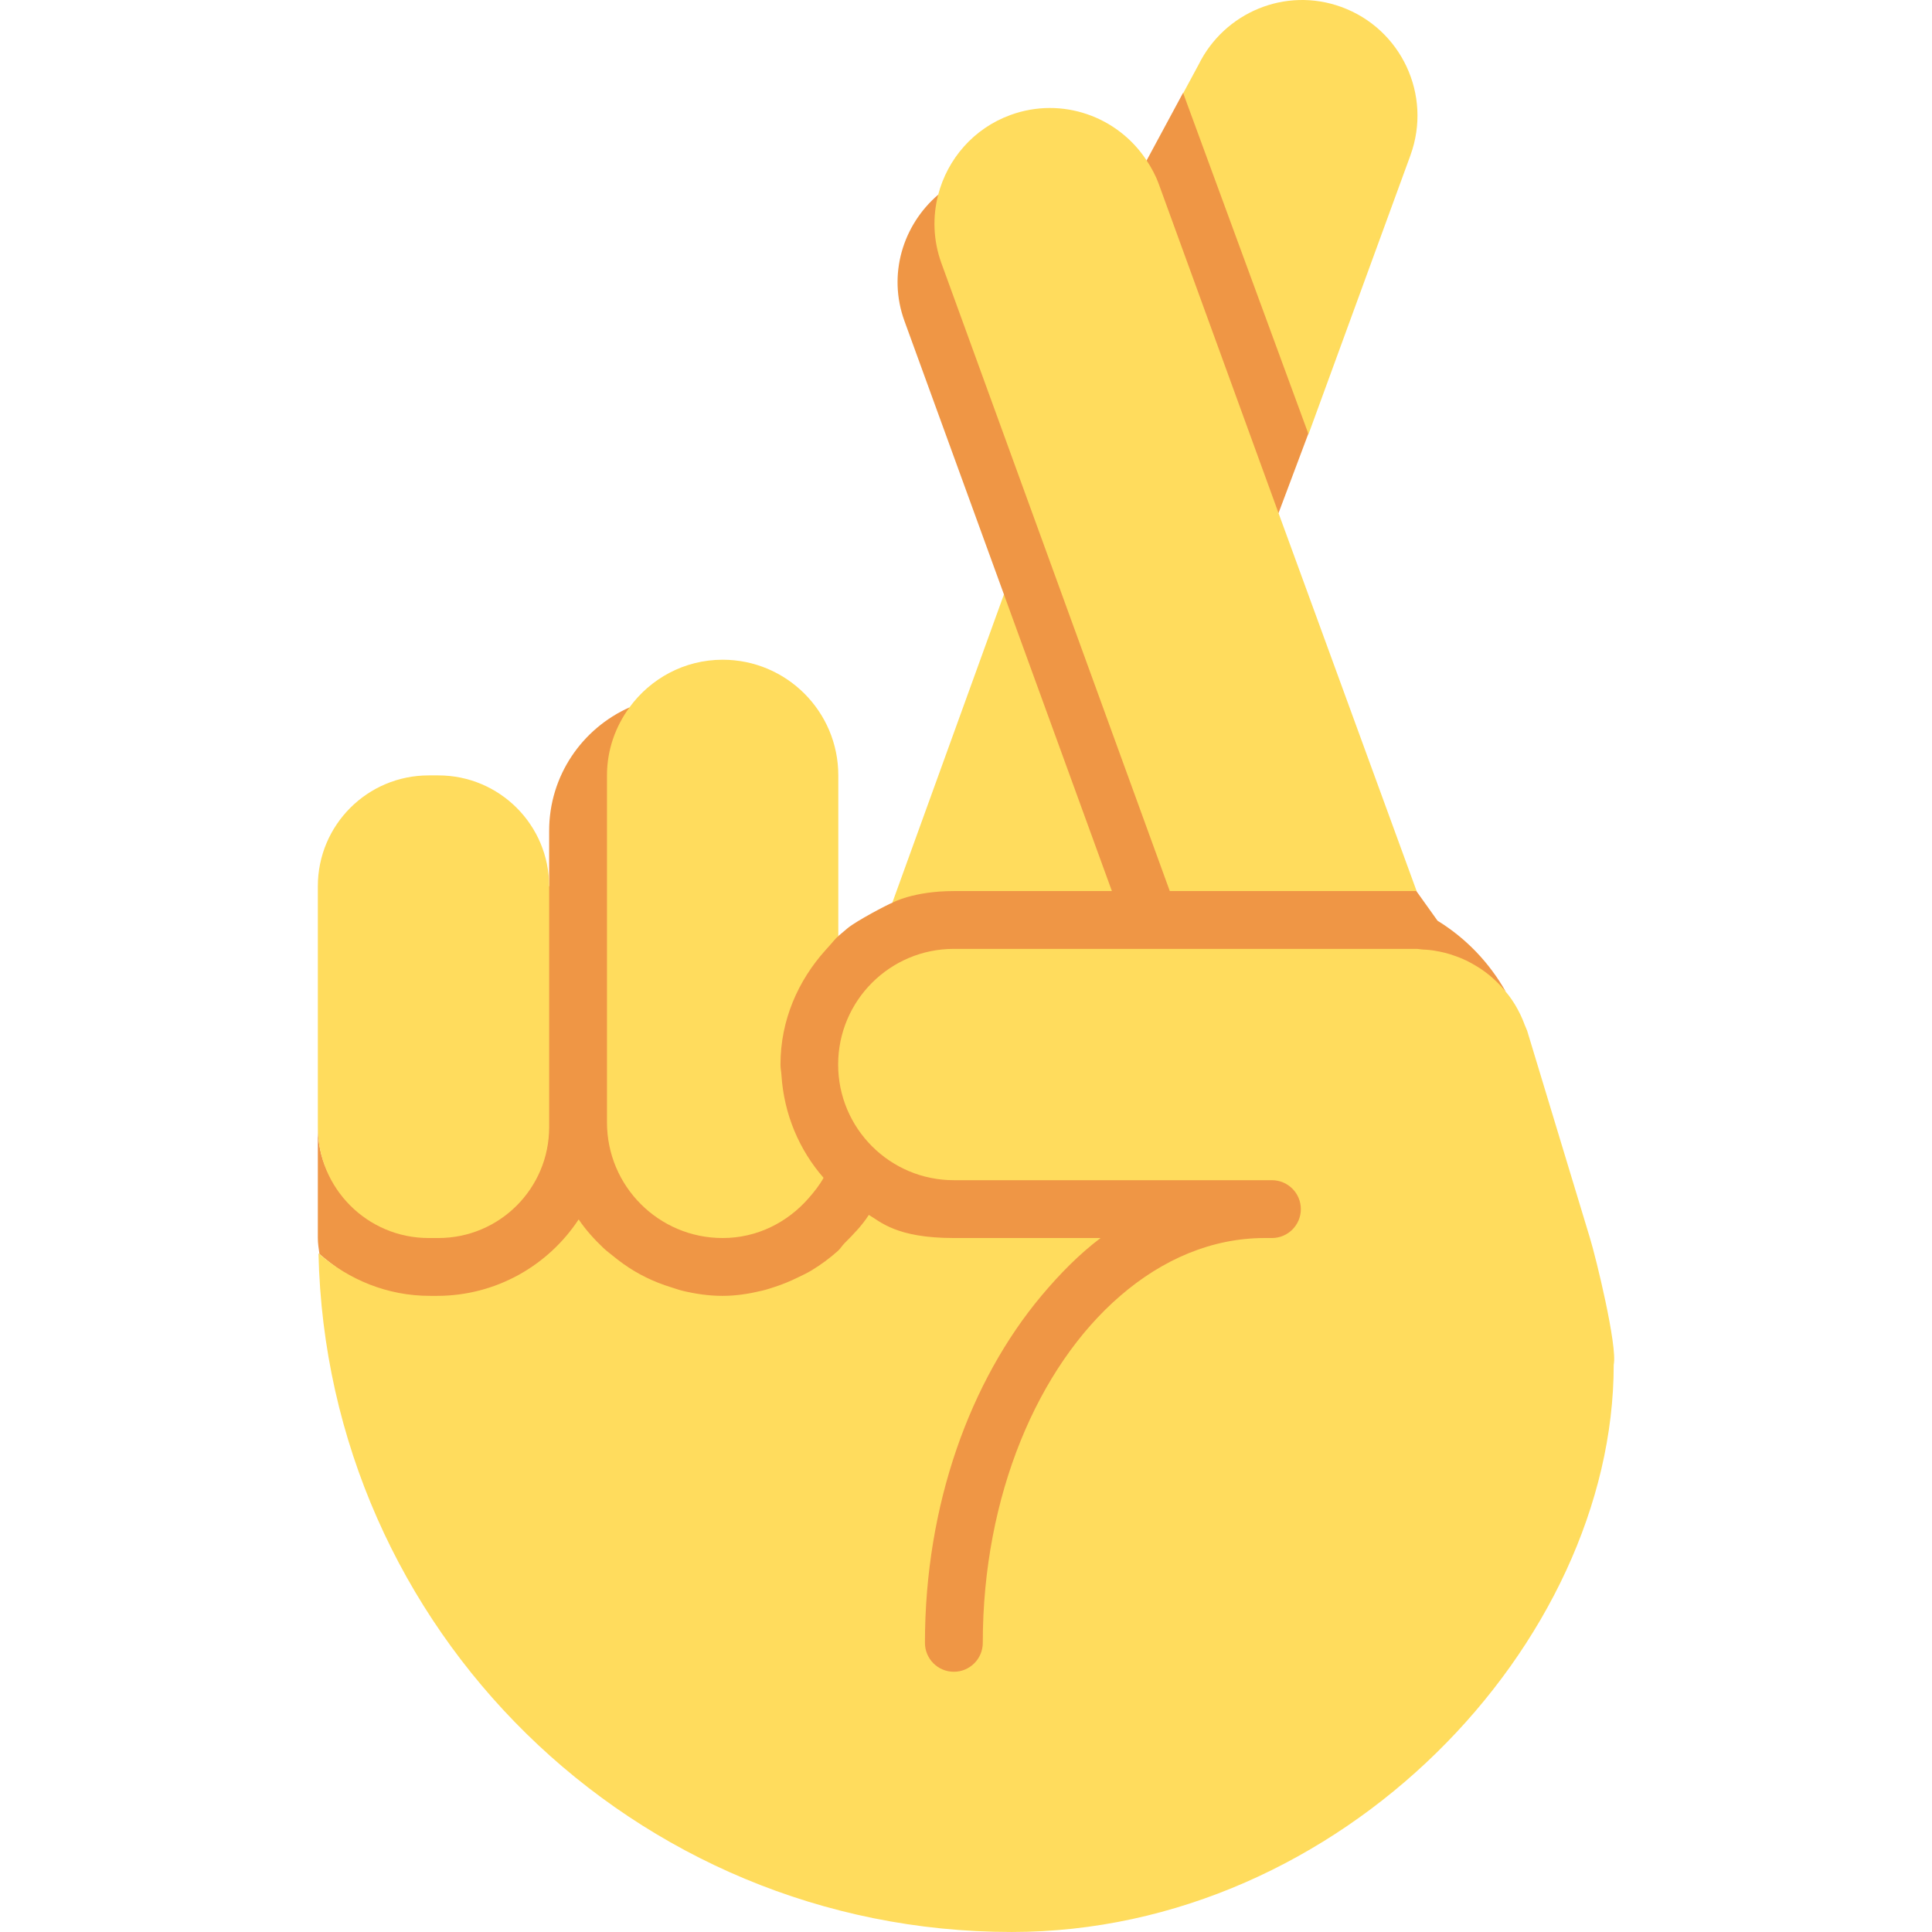
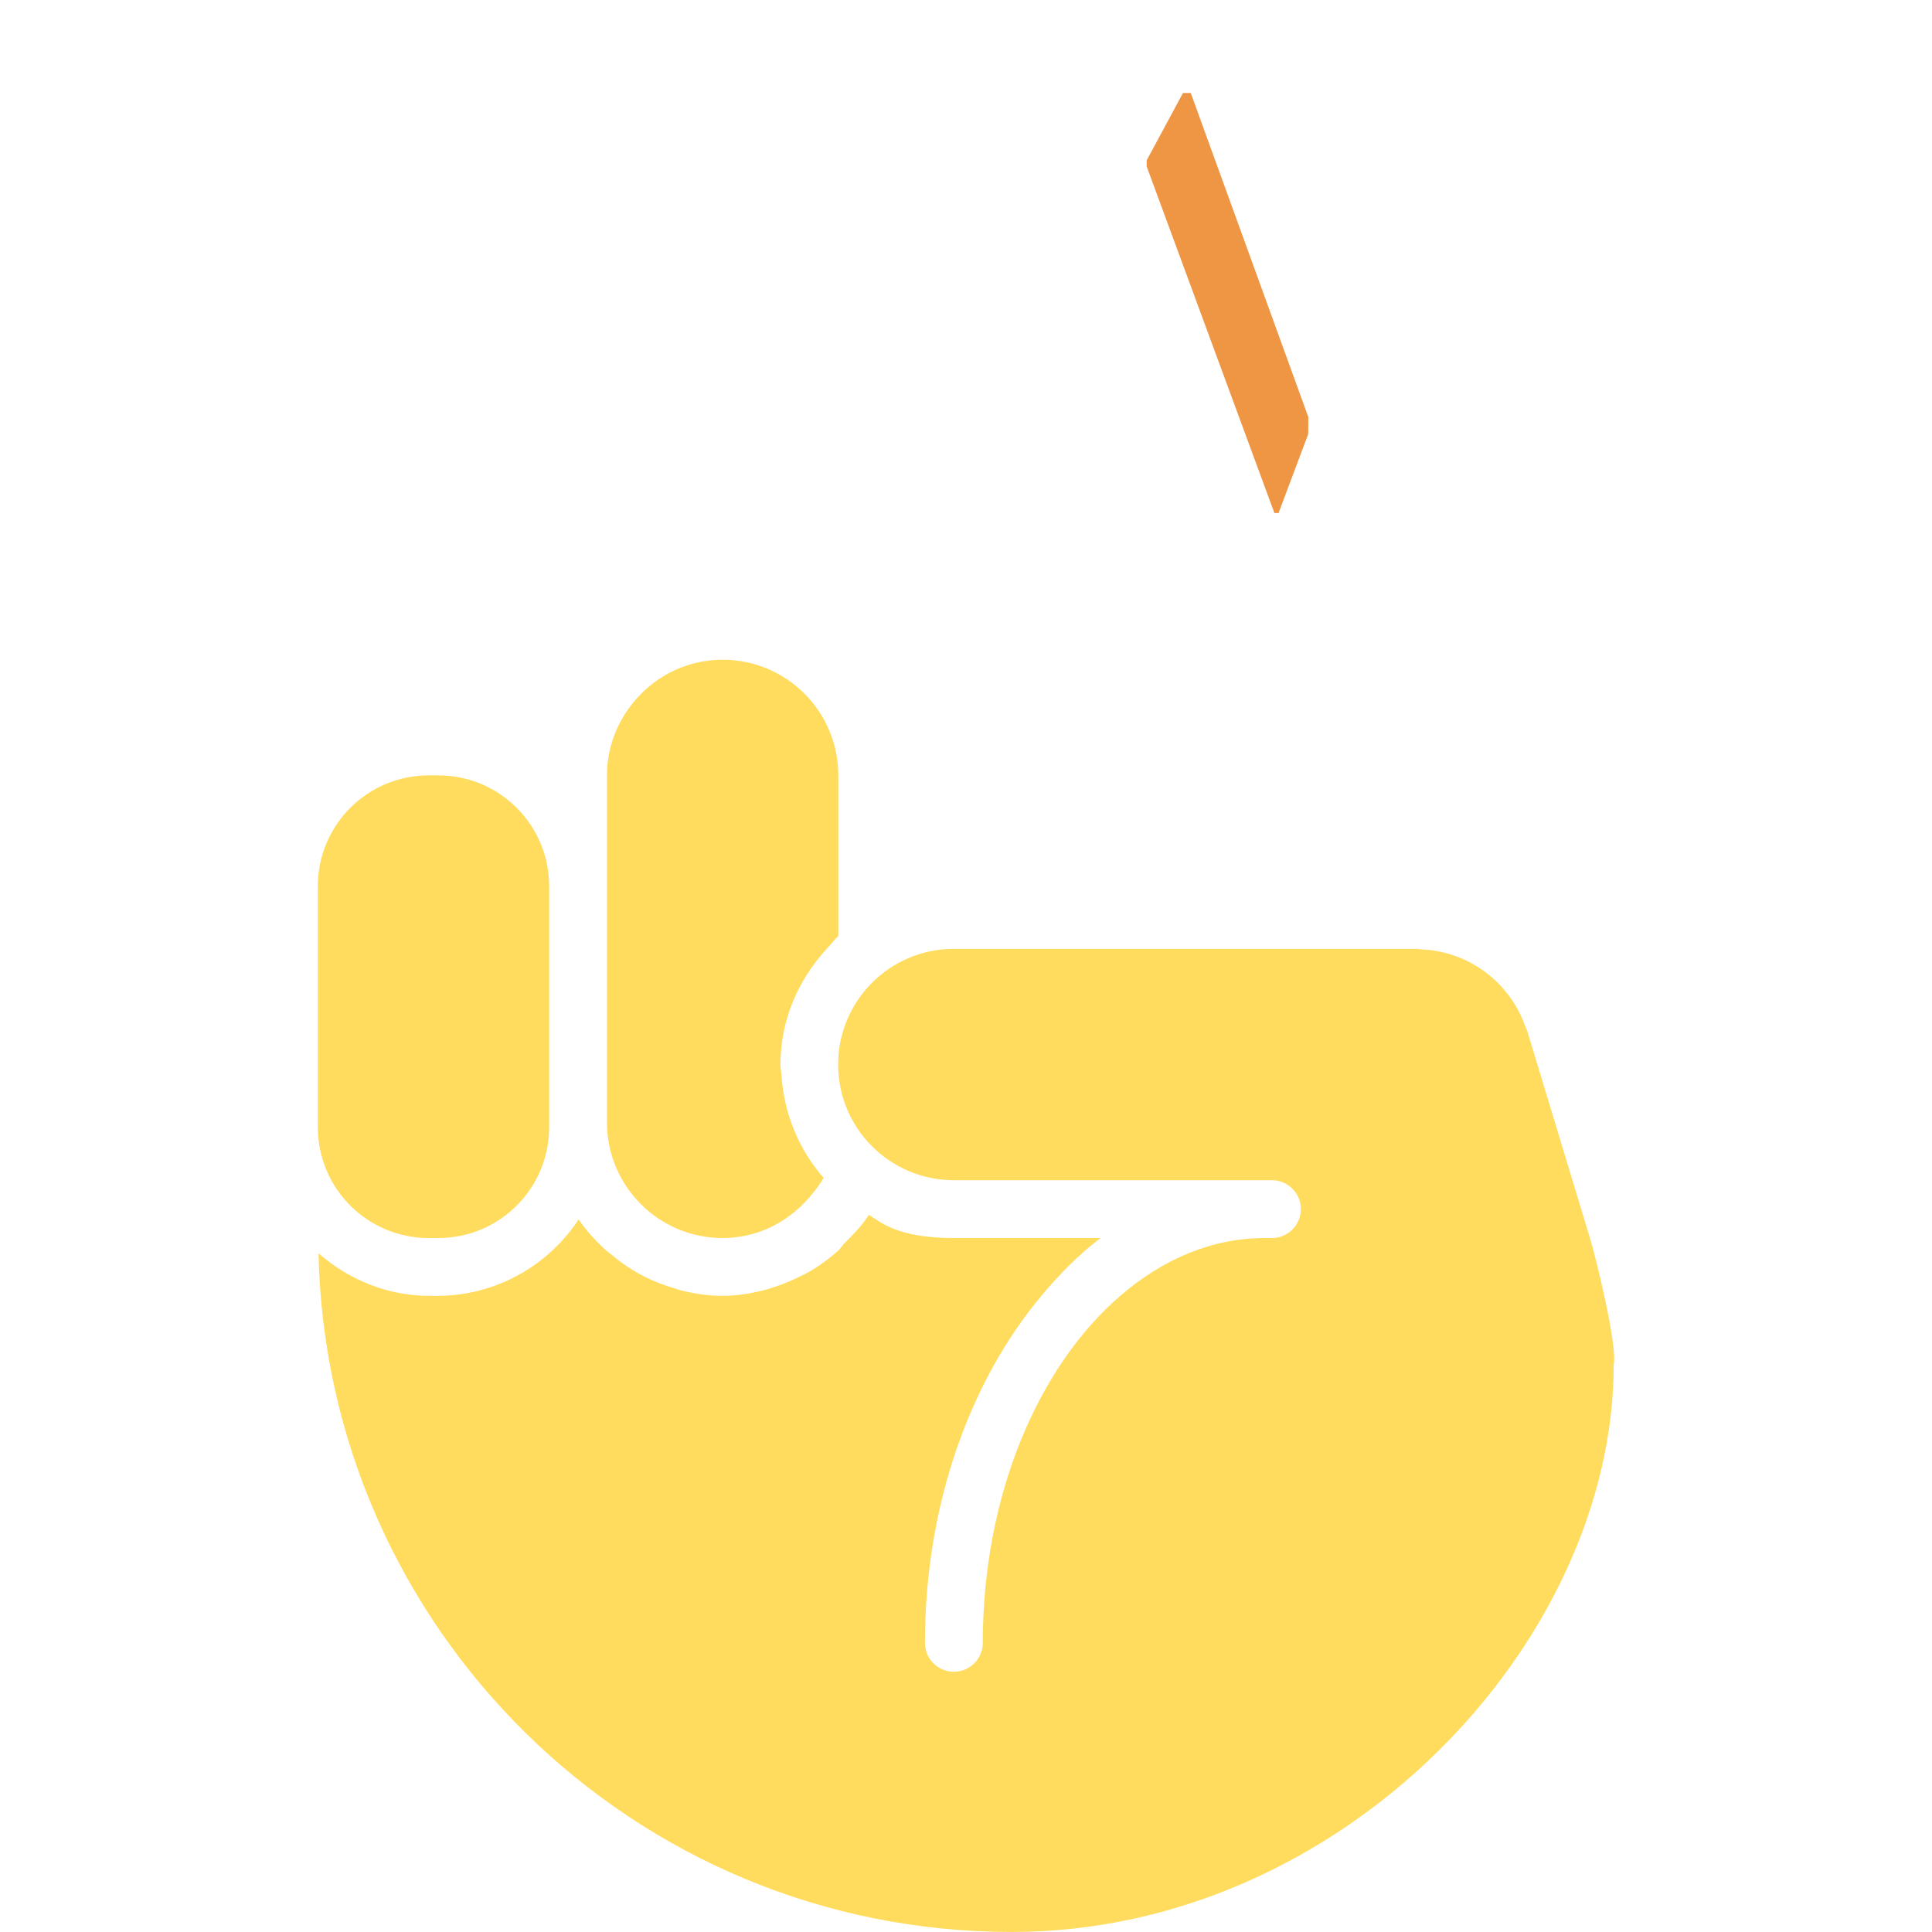
<svg xmlns="http://www.w3.org/2000/svg" version="1.1" id="Capa_1" x="0px" y="0px" viewBox="0 0 475.14 475.14" style="enable-background:new 0 0 475.14 475.14;" xml:space="preserve">
  <g transform="matrix(1.25 0 0 -1.25 0 45)">
    <g>
      <g>
        <g>
-           <path style="fill:#EF9645;" d="M282.829-145.149l-4.233,5.928l-1.843,1.513l-45.522-0.182L184.616-2.278      c-6.986-5.973-10.001-15.735-6.667-24.883l19.57-53.783l-0.046-1.661l19.547-55.637l-38.935,0.171l-2.526-3.538      c-0.944-0.353-7.054-3.561-8.795-5.006c-1.331-1.104-1.832-1.547-1.832-1.547s-12.8-6.076-12.8-27.386      c0.501-7.714,4.471-17.454,8.181-20.184c-4.085-6.508-11.332-10.422-18.136-10.422c-12.561,0-21.686,8.772-21.686,21.333      l3.356,81.647c-9.296-4.142-15.804-13.437-15.804-24.269v-10.923l-1.24-0.057v-47.343      c-1.775-21.811-22.471-20.742-22.471-20.742c-12.038,0-21.8,8.693-21.8,20.742v-21.811c0-1.07,0.171-2.105,0.319-3.14      c5.86-5.052,13.392-9.307,21.732-9.307c0,0,18.307-1.058,29.298,14.404c1.399-2.082,11.412-14.575,28.297-14.575      c19.206,0,28.763,15.986,28.752,15.997c2.287-1.308,5.382-4.267,16.759-4.267h26.135      c-23.108-19.729-32.711-51.519-32.711-78.757c0-3.14,3.436-6.394,6.576-6.394c3.152,0,6.576,3.254,6.576,6.394      c0,28.991,10.229,52.816,26.158,67.026c12.959,11.548,29.844,11.73,29.844,11.73c3.152,0,6.576,3.436,6.576,6.576      s-3.425,6.576-6.576,6.576h-62.578c-12.561,0-21.686,9.307-21.686,21.868c0,12.572,9.125,21.686,21.686,21.686l91.022,0.182      c8.715,0,17.283-7.214,17.556-7.555C293.024-153.397,288.439-148.596,282.829-145.149" />
          <path style="fill:#EF9645;" d="M225.599,4.446l7.145,13.255h1.536l23.131-63.772l-0.023-3.322l-5.837-15.542h-0.819      L225.599,3.263V4.446z" />
        </g>
        <g>
-           <path style="fill:#FFDC5D;" d="M187.688-139.312c-7.999,0-12.129-2.298-12.129-2.298l21.959,60.655l21.242-58.357H187.688z" />
          <path style="fill:#FFDC5D;" d="M84.333-116.556h1.911c12.049,0,21.8-9.762,21.8-21.811v-46.455v-0.944      c0-12.049-9.751-21.811-21.8-21.811h-1.911c-12.049,0-21.8,9.762-21.8,21.811v0.944v46.455      C62.533-126.318,72.284-116.556,84.333-116.556" />
          <path style="fill:#FFDC5D;" d="M163.044-150.234c-0.216-0.228-0.432-0.466-0.637-0.705c-5.393-6.007-8.852-13.778-8.852-22.505      c0-0.717,0.148-1.399,0.193-2.105c0.501-7.714,3.504-14.7,8.283-20.184c-0.808-1.468-1.855-2.765-2.947-4.016      c-4.153-4.745-10.115-7.828-16.907-7.828c-12.572,0-22.756,10.194-22.756,22.756v68.267c0,5.018,1.673,9.614,4.426,13.38      c4.13,5.655,10.775,9.375,18.33,9.375c12.561,0,22.756-10.183,22.756-22.756v-10.889v-20.207v-0.512      C164.239-148.789,163.681-149.552,163.044-150.234" />
          <path style="fill:#FFDC5D;" d="M85.971-218.956c11.651,0,21.902,5.985,27.876,15.041c1.399-2.071,3.083-3.925,4.904-5.655      c0.558-0.523,1.161-0.967,1.764-1.456c1.354-1.115,2.765-2.139,4.289-3.049c0.751-0.444,1.502-0.853,2.287-1.24      c1.593-0.785,3.243-1.422,4.961-1.957c0.762-0.228,1.49-0.512,2.276-0.694c2.526-0.603,5.12-0.99,7.817-0.99      s5.245,0.41,7.748,1.013c0.865,0.193,1.695,0.478,2.537,0.751c1.547,0.501,3.049,1.126,4.494,1.832      c0.933,0.455,1.855,0.876,2.742,1.411c1.866,1.138,3.618,2.423,5.234,3.88c0.478,0.444,0.808,1.024,1.263,1.479      c1.729,1.729,3.447,3.482,4.767,5.552c-0.011,0.011-0.023,0.023-0.034,0.034c2.287-1.308,5.382-4.574,16.771-4.574h28.865      c-4.21-3.174-8.055-7.088-11.651-11.378c-13.972-16.691-22.903-41.028-22.903-68.267c0-3.14,2.537-5.689,5.689-5.689      c3.14,0,5.689,2.549,5.689,5.689c0,28.991,10.877,54.329,27.045,68.267c8.317,7.179,18.022,11.378,28.422,11.378h1.422      c3.14,0,5.689,2.549,5.689,5.689s-2.549,5.689-5.689,5.689h-17.067h-45.511c-12.572,0-22.767,10.194-22.767,22.756      s10.194,22.756,22.767,22.756h91.011c0.375,0,0.717-0.091,1.081-0.114c0.819-0.034,1.638-0.102,2.458-0.239      c0.705-0.114,1.388-0.25,2.071-0.421c0.717-0.193,1.422-0.398,2.116-0.66c0.705-0.25,1.388-0.535,2.059-0.853      c0.649-0.307,1.263-0.66,1.877-1.024c0.637-0.375,1.24-0.762,1.832-1.206c0.592-0.432,1.161-0.91,1.707-1.411      c0.523-0.478,1.024-0.956,1.502-1.479c0.307-0.33,0.58-0.694,0.865-1.035c0.193-0.239,0.398-0.466,0.592-0.717      c0.432-0.569,0.831-1.161,1.206-1.775c0.387-0.637,0.728-1.274,1.058-1.946c0.341-0.694,0.637-1.422,0.91-2.162      c0.125-0.353,0.319-0.683,0.444-1.058l12.356-40.789c1.172-3.812,5.45-21.288,4.676-24.929      c0-54.716-53.43-111.605-118.443-111.605c-74.388,0-134.758,59.517-136.385,133.507c0.057-0.034,0.114-0.068,0.159-0.114      c5.86-5.063,13.392-8.238,21.732-8.238H85.971z" />
-           <path style="fill:#FFDC5D;" d="M235.816,23.277c5.063,10.274,17.078,15.36,28.08,11.355      c11.81-4.289,17.909-17.351,13.608-29.161V5.459l-20.048-54.852l-0.011-0.034l0,0L232.79,17.667L235.816,23.277z" />
-           <path style="fill:#FFDC5D;" d="M278.711-139.312l-27.17,74.377L227.988-0.218c-0.614,1.695-1.456,3.231-2.401,4.665      c-5.655,8.636-16.646,12.618-26.772,8.932c-7.293-2.651-12.39-8.67-14.222-15.656c-1.126-4.312-1.013-9,0.626-13.505      l44.931-123.529H278.711z" />
        </g>
      </g>
    </g>
  </g>
  <g>
</g>
  <g>
</g>
  <g>
</g>
  <g>
</g>
  <g>
</g>
  <g>
</g>
  <g>
</g>
  <g>
</g>
  <g>
</g>
  <g>
</g>
  <g>
</g>
  <g>
</g>
  <g>
</g>
  <g>
</g>
  <g>
</g>
</svg>